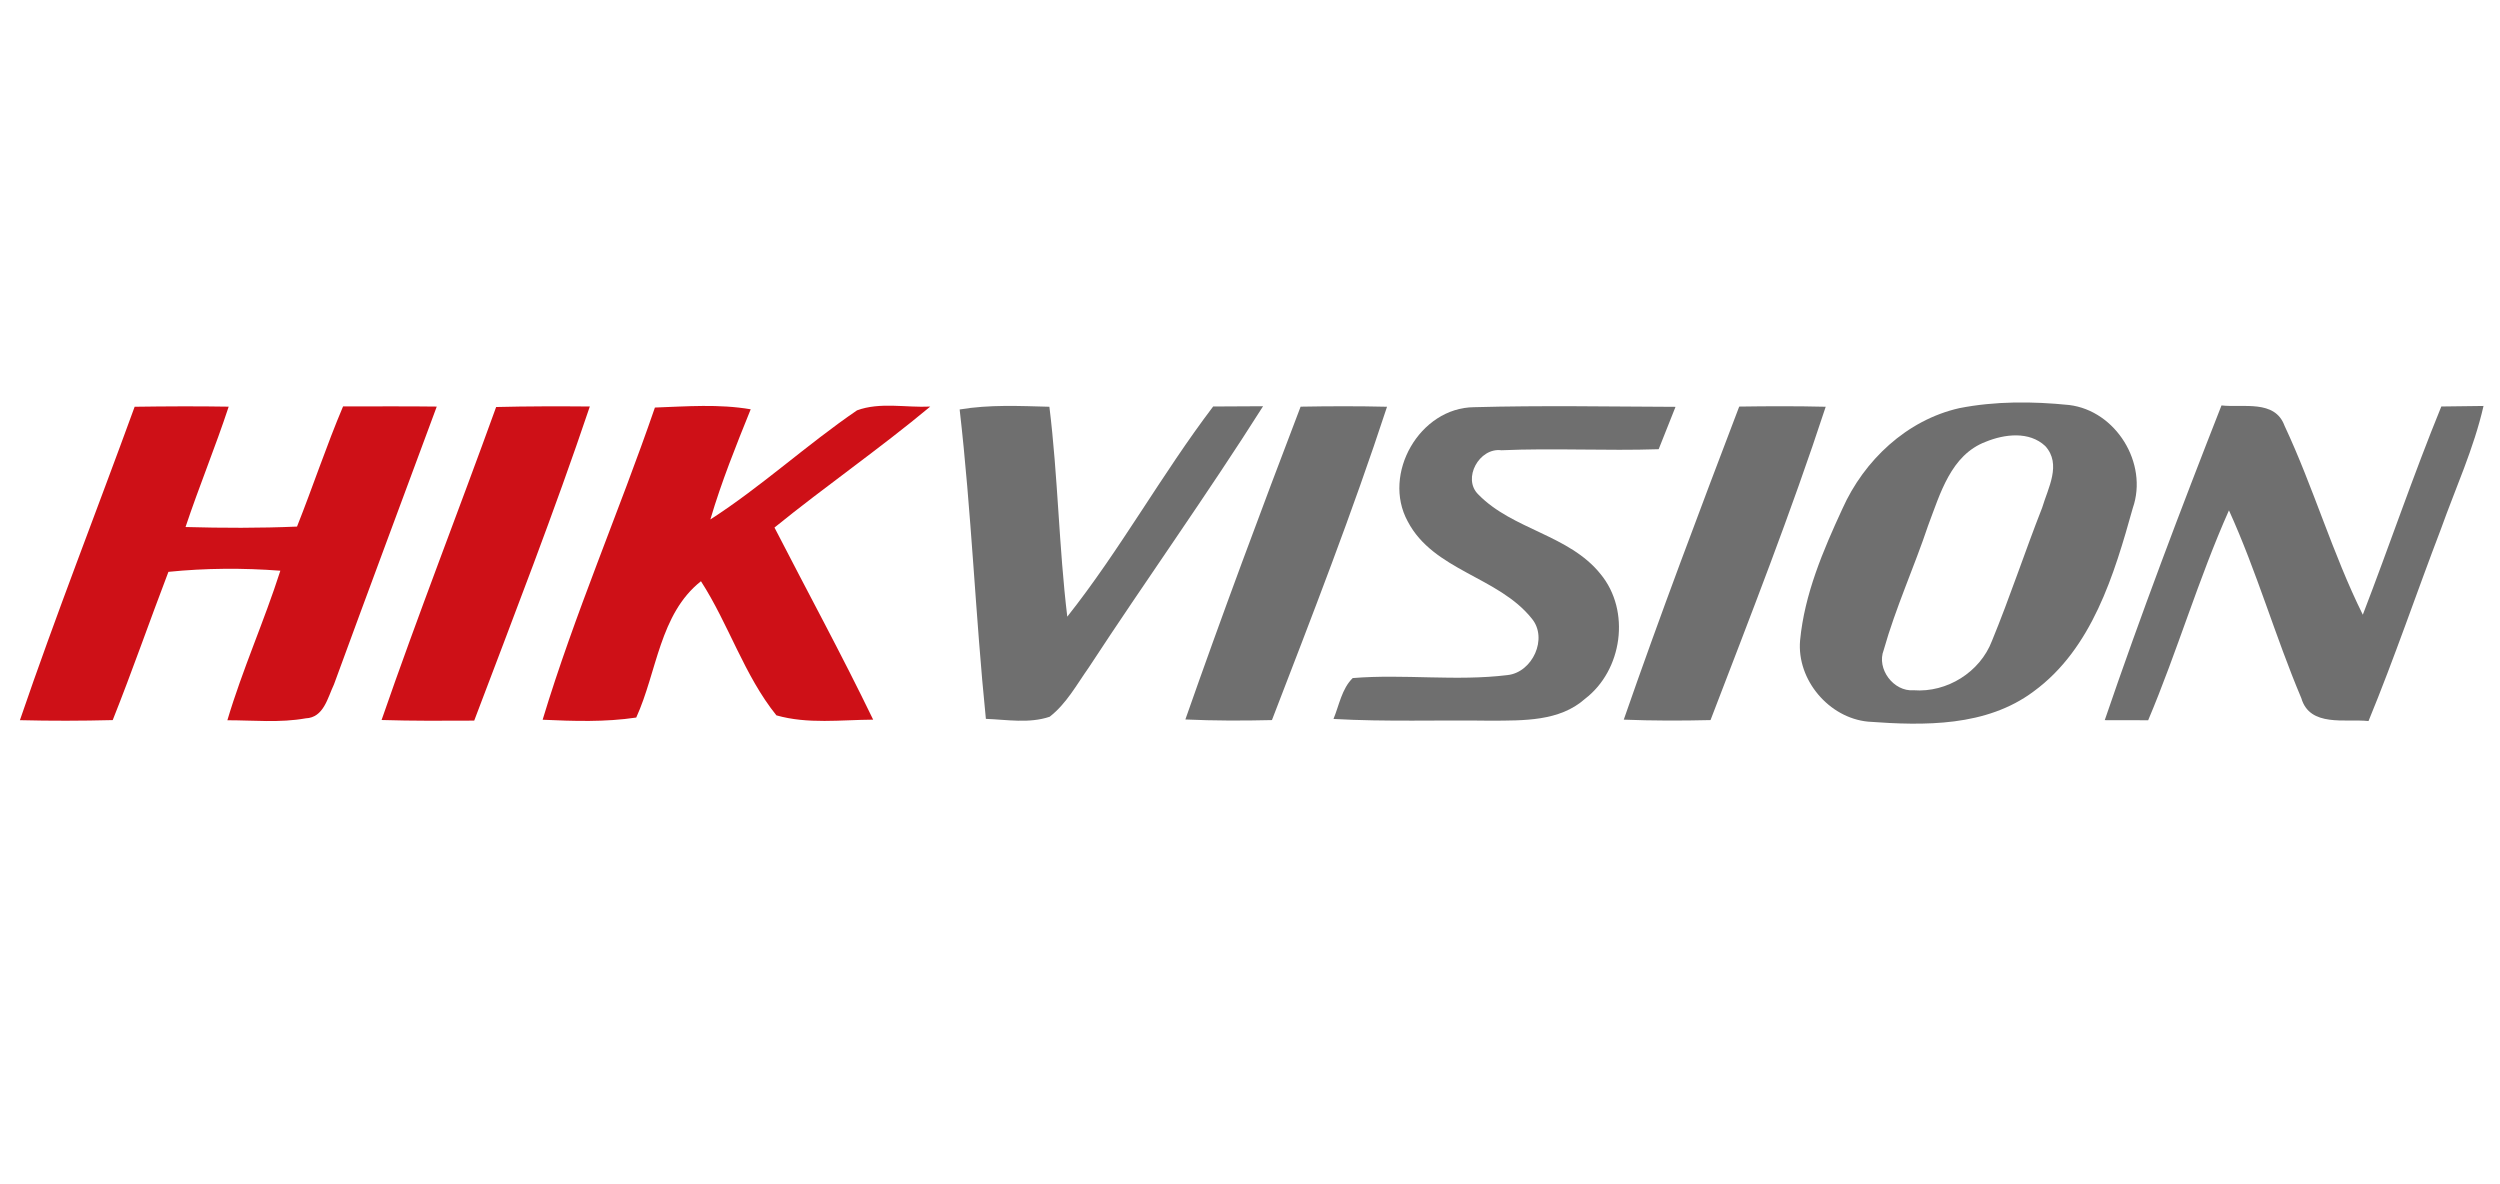
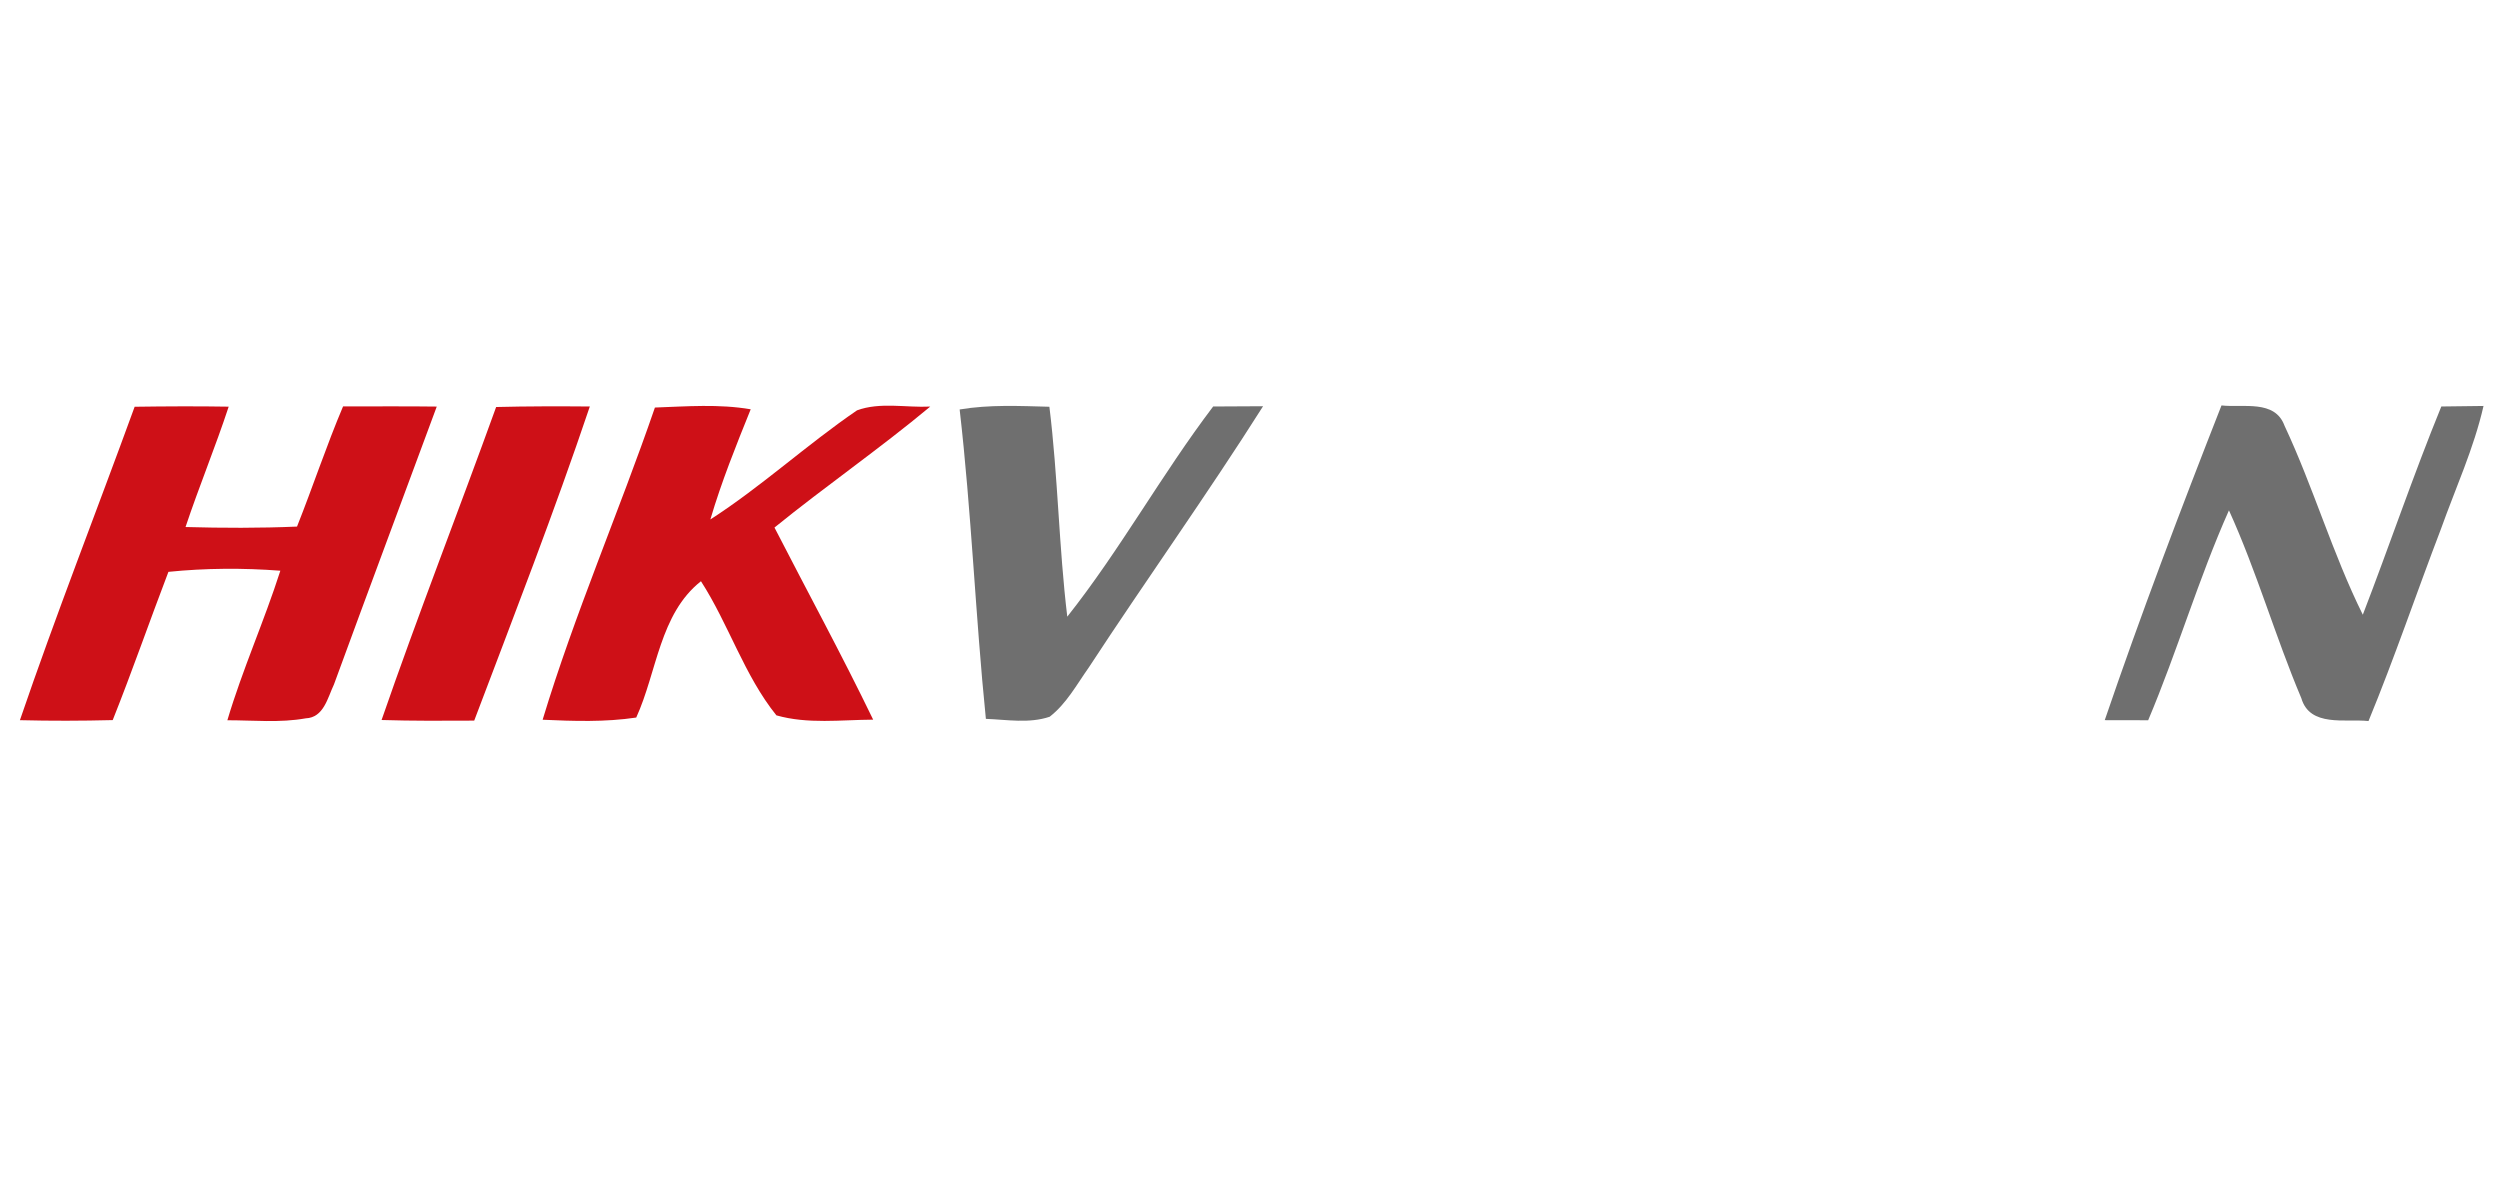
<svg xmlns="http://www.w3.org/2000/svg" id="Layer_1" x="0px" y="0px" width="285px" height="135px" viewBox="0 0 285 135" xml:space="preserve">
  <g id="_x23_ce1017ff">
    <path fill="#CE1017" d="M15.35,46.37c3.57-0.05,7.15-0.07,10.72-0.01c-1.52,4.61-3.38,9.11-4.92,13.72  c4.24,0.12,8.48,0.13,12.71-0.05c1.81-4.55,3.34-9.19,5.25-13.7c3.56,0.01,7.12-0.03,10.68,0.02  c-3.91,10.56-7.85,21.11-11.72,31.679c-0.72,1.511-1.16,3.781-3.22,3.861c-2.94,0.529-5.96,0.219-8.93,0.219  c1.72-5.789,4.2-11.299,6.04-17.049c-4.25-0.32-8.52-0.3-12.76,0.13c-2.15,5.621-4.12,11.31-6.35,16.9  c-3.53,0.09-7.06,0.1-10.58,0.01C6.37,70.1,11.01,58.29,15.35,46.37z" />
    <path fill="#CE1017" d="M56.56,46.4c3.56-0.09,7.12-0.09,10.68-0.06c-4.06,12.05-8.68,23.92-13.18,35.811  c-3.52,0.02-7.04,0.039-10.56-0.07C47.64,70.109,52.26,58.31,56.56,46.4z" />
    <path fill="#CE1017" d="M74.66,46.46c3.63-0.13,7.31-0.42,10.92,0.2c-1.67,4.13-3.34,8.28-4.6,12.56  c5.85-3.77,10.98-8.52,16.72-12.44c2.62-0.97,5.59-0.29,8.35-0.43c-5.76,4.8-11.94,9.07-17.76,13.79  c3.75,7.3,7.68,14.51,11.25,21.9c-3.67,0.021-7.45,0.53-11.03-0.49c-3.67-4.56-5.43-10.37-8.6-15.29  c-4.72,3.721-5.01,10.36-7.38,15.54c-3.54,0.53-7.12,0.41-10.67,0.25C65.51,69.98,70.56,58.38,74.66,46.46z" />
  </g>
  <g id="_x23_6f6f6fff">
    <path fill="#6F6F6F" d="M109.4,46.68c3.38-0.57,6.82-0.4,10.23-0.31c0.98,7.95,1.08,15.97,2.04,23.93  c6.04-7.63,10.75-16.21,16.63-23.96c1.9-0.02,3.79-0.01,5.69-0.03c-6.38,10.08-13.33,19.79-19.86,29.77  c-1.38,1.949-2.55,4.141-4.47,5.63c-2.35,0.79-4.86,0.33-7.27,0.24C111.2,70.21,110.75,58.41,109.4,46.68z" />
-     <path fill="#6F6F6F" d="M148.27,46.36c3.28-0.06,6.561-0.07,9.851,0.01c-3.95,12.05-8.56,23.89-13.12,35.72  c-3.29,0.08-6.58,0.08-9.87-0.07C139.32,70.07,143.75,58.2,148.27,46.36z" />
-     <path fill="#6F6F6F" d="M160.48,59.44c-2.961-5.41,1.369-12.97,7.569-13.02c7.65-0.21,15.31-0.07,22.96-0.04  c-0.65,1.61-1.279,3.22-1.92,4.83c-5.98,0.2-11.96-0.14-17.93,0.12c-2.52-0.33-4.49,3.23-2.631,5.04  c3.931,4.03,10.351,4.59,13.941,9.08c3.449,4.19,2.489,10.96-1.781,14.22c-2.91,2.59-7.029,2.46-10.68,2.49  c-5.99-0.09-12,0.14-17.99-0.2c0.65-1.569,0.94-3.431,2.19-4.66c5.87-0.479,11.79,0.38,17.649-0.34c2.841-0.3,4.65-4.19,2.761-6.45  C170.8,65.73,163.42,65.06,160.48,59.44z" />
-     <path fill="#6F6F6F" d="M198.27,46.35c3.291-0.05,6.57-0.06,9.86,0.02c-3.95,12.05-8.59,23.88-13.13,35.72  c-3.29,0.08-6.59,0.08-9.891-0.05C189.27,70.061,193.76,58.2,198.27,46.35z" />
-     <path fill="#6F6F6F" d="M223.359,46.53c4.111-0.81,8.371-0.78,12.521-0.36c5.341,0.65,9.03,6.65,7.261,11.74  c-2.121,7.59-4.641,16.04-11.301,20.91c-5.4,4.039-12.47,3.92-18.869,3.449c-4.471-0.42-8.15-4.77-7.761-9.26  c0.5-5.27,2.62-10.24,4.819-15C212.5,52.48,217.359,47.89,223.359,46.53 M226.38,50.36c-3.979,1.5-5.2,5.93-6.56,9.51  c-1.6,4.78-3.711,9.39-5.08,14.239c-0.84,2.141,1.13,4.761,3.41,4.58c3.8,0.291,7.57-2.06,8.93-5.619  c2.061-5.01,3.75-10.16,5.73-15.2c0.66-2.23,2.239-4.95,0.35-7.02C231.33,49.13,228.51,49.49,226.38,50.36z" />
    <path fill="#6F6F6F" d="M253.25,46.22c2.46,0.28,6.08-0.69,7.18,2.3c3.301,7.04,5.471,14.58,8.93,21.56  c3.041-7.89,5.75-15.91,8.951-23.74c1.6-0.02,3.199-0.04,4.81-0.06c-1.101,4.84-3.19,9.37-4.851,14.02  c-2.789,7.29-5.289,14.69-8.26,21.9c-2.64-0.28-6.689,0.729-7.66-2.61c-2.979-7.05-5.08-14.44-8.25-21.41  c-3.479,7.81-5.879,16.05-9.209,23.929c-1.65,0-3.301,0-4.951-0.01C244.061,70.029,248.59,58.09,253.25,46.22z" />
  </g>
</svg>